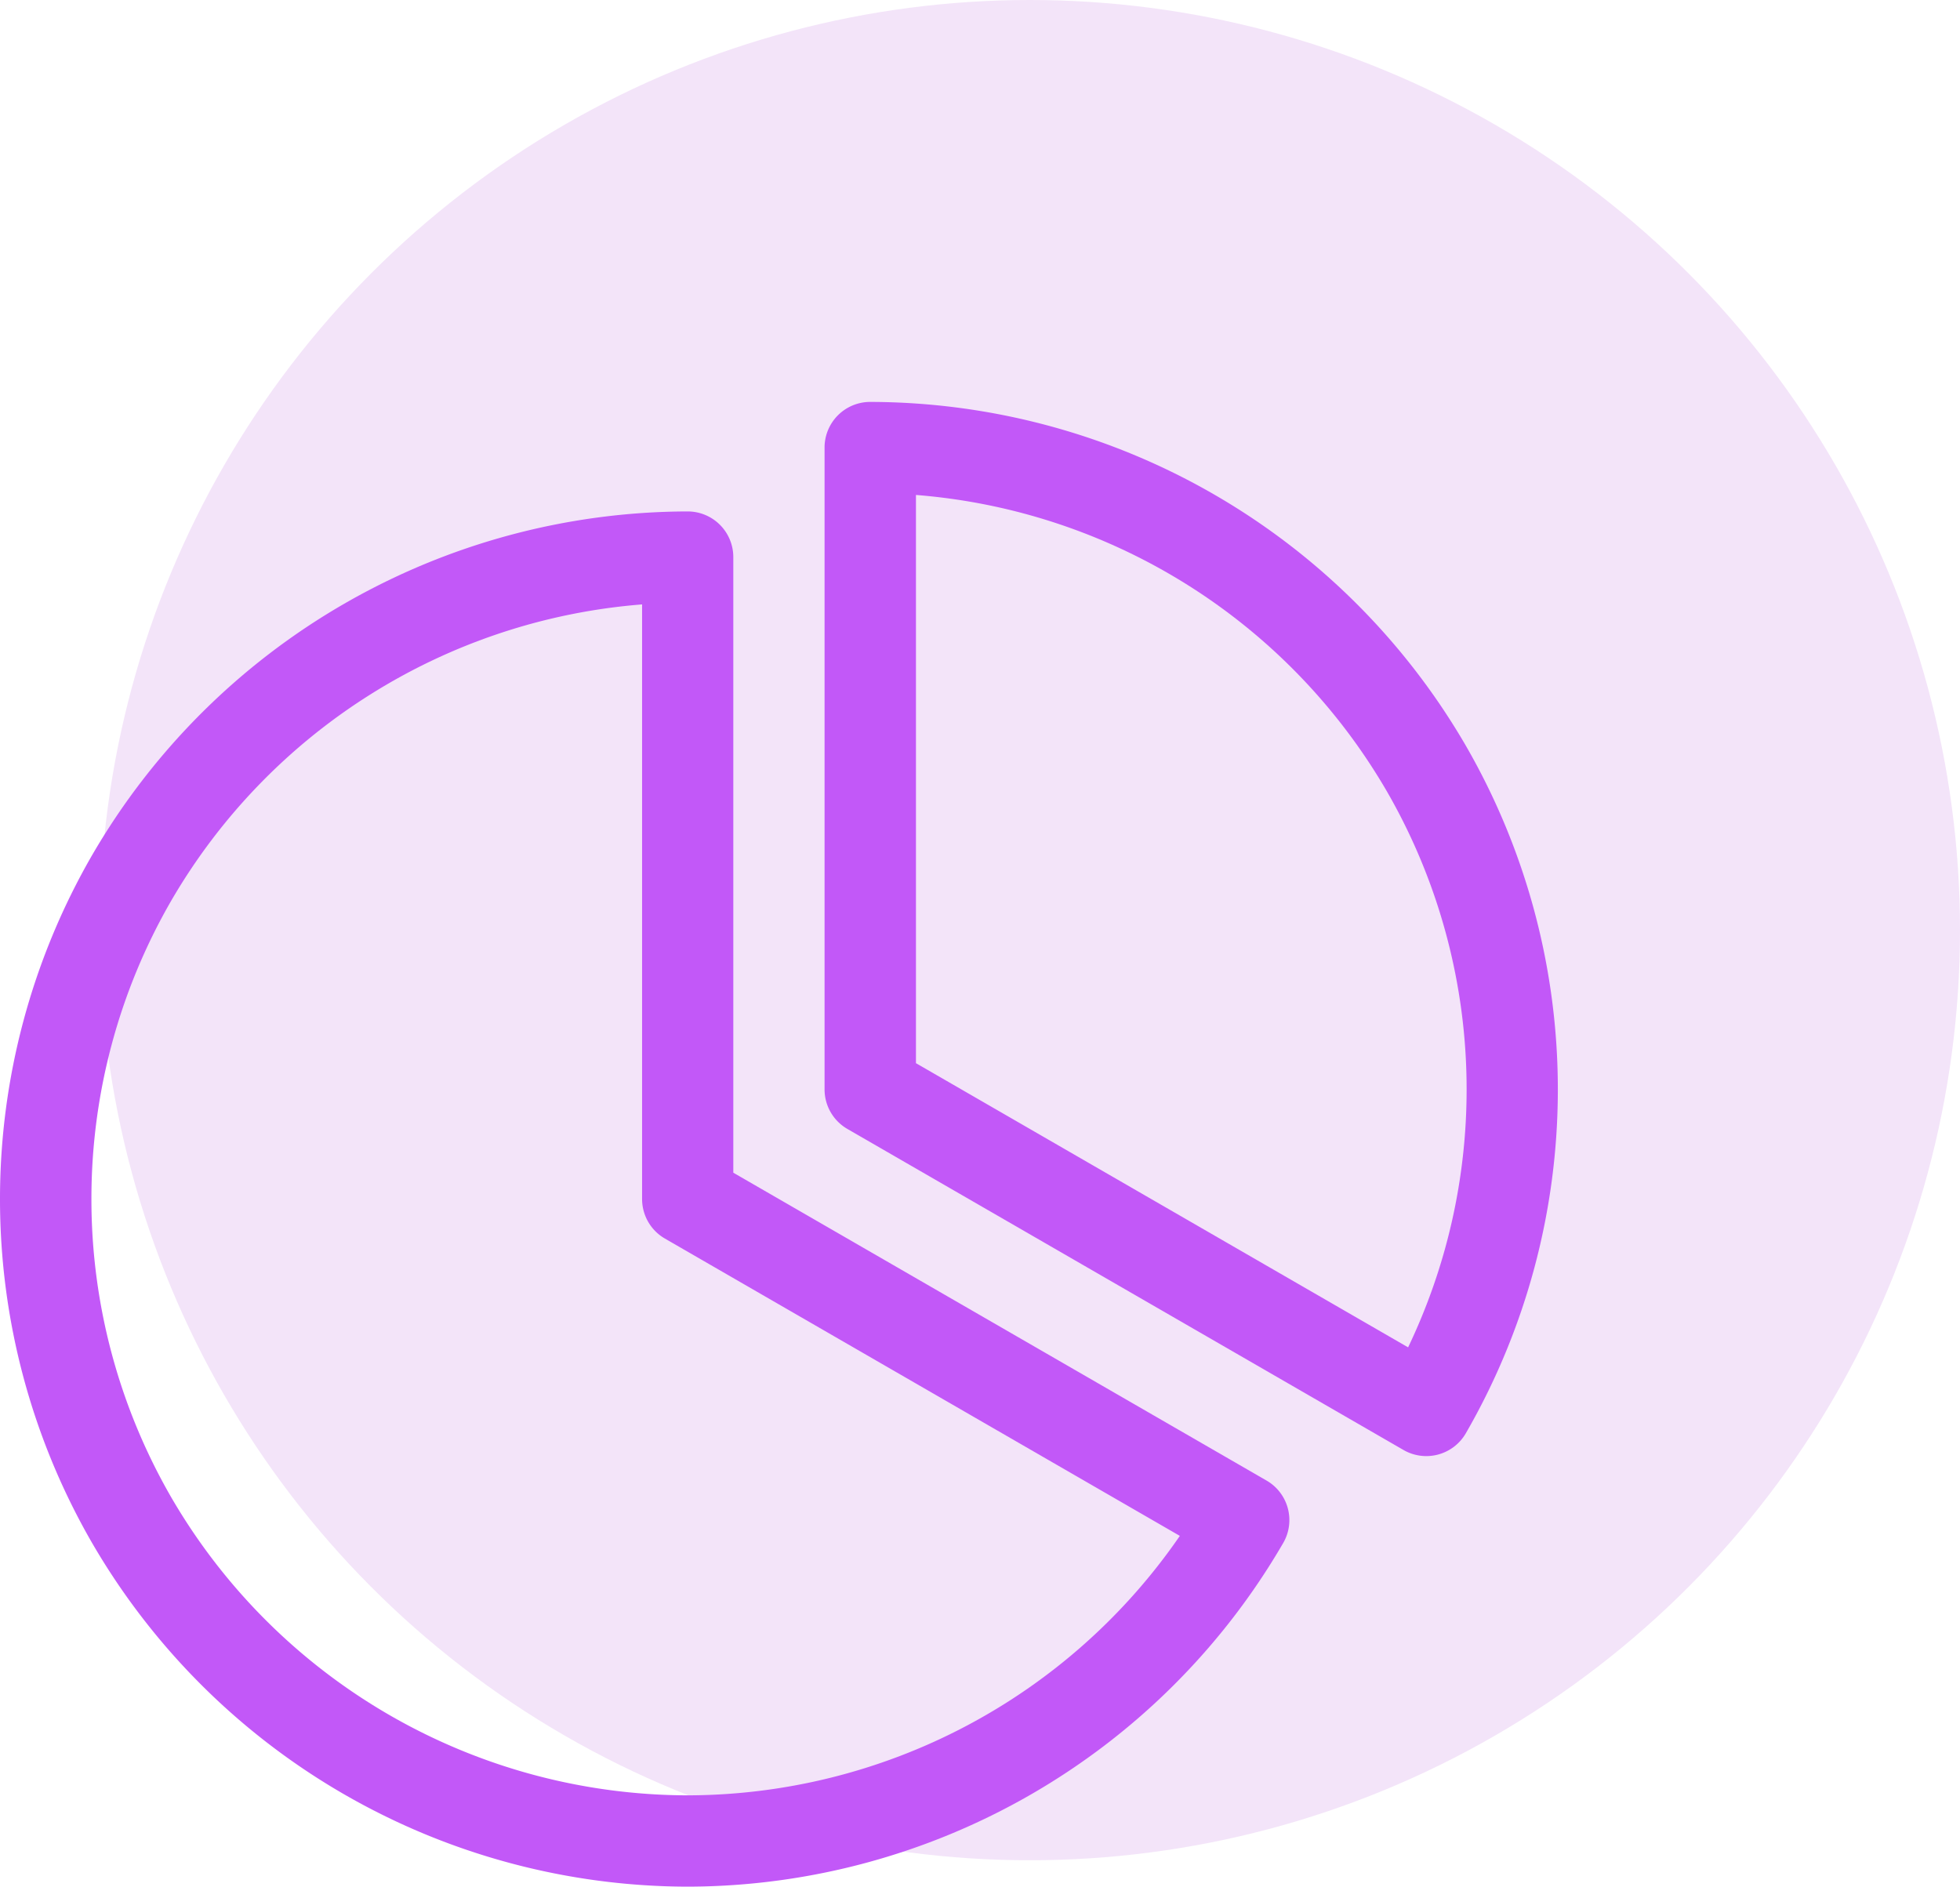
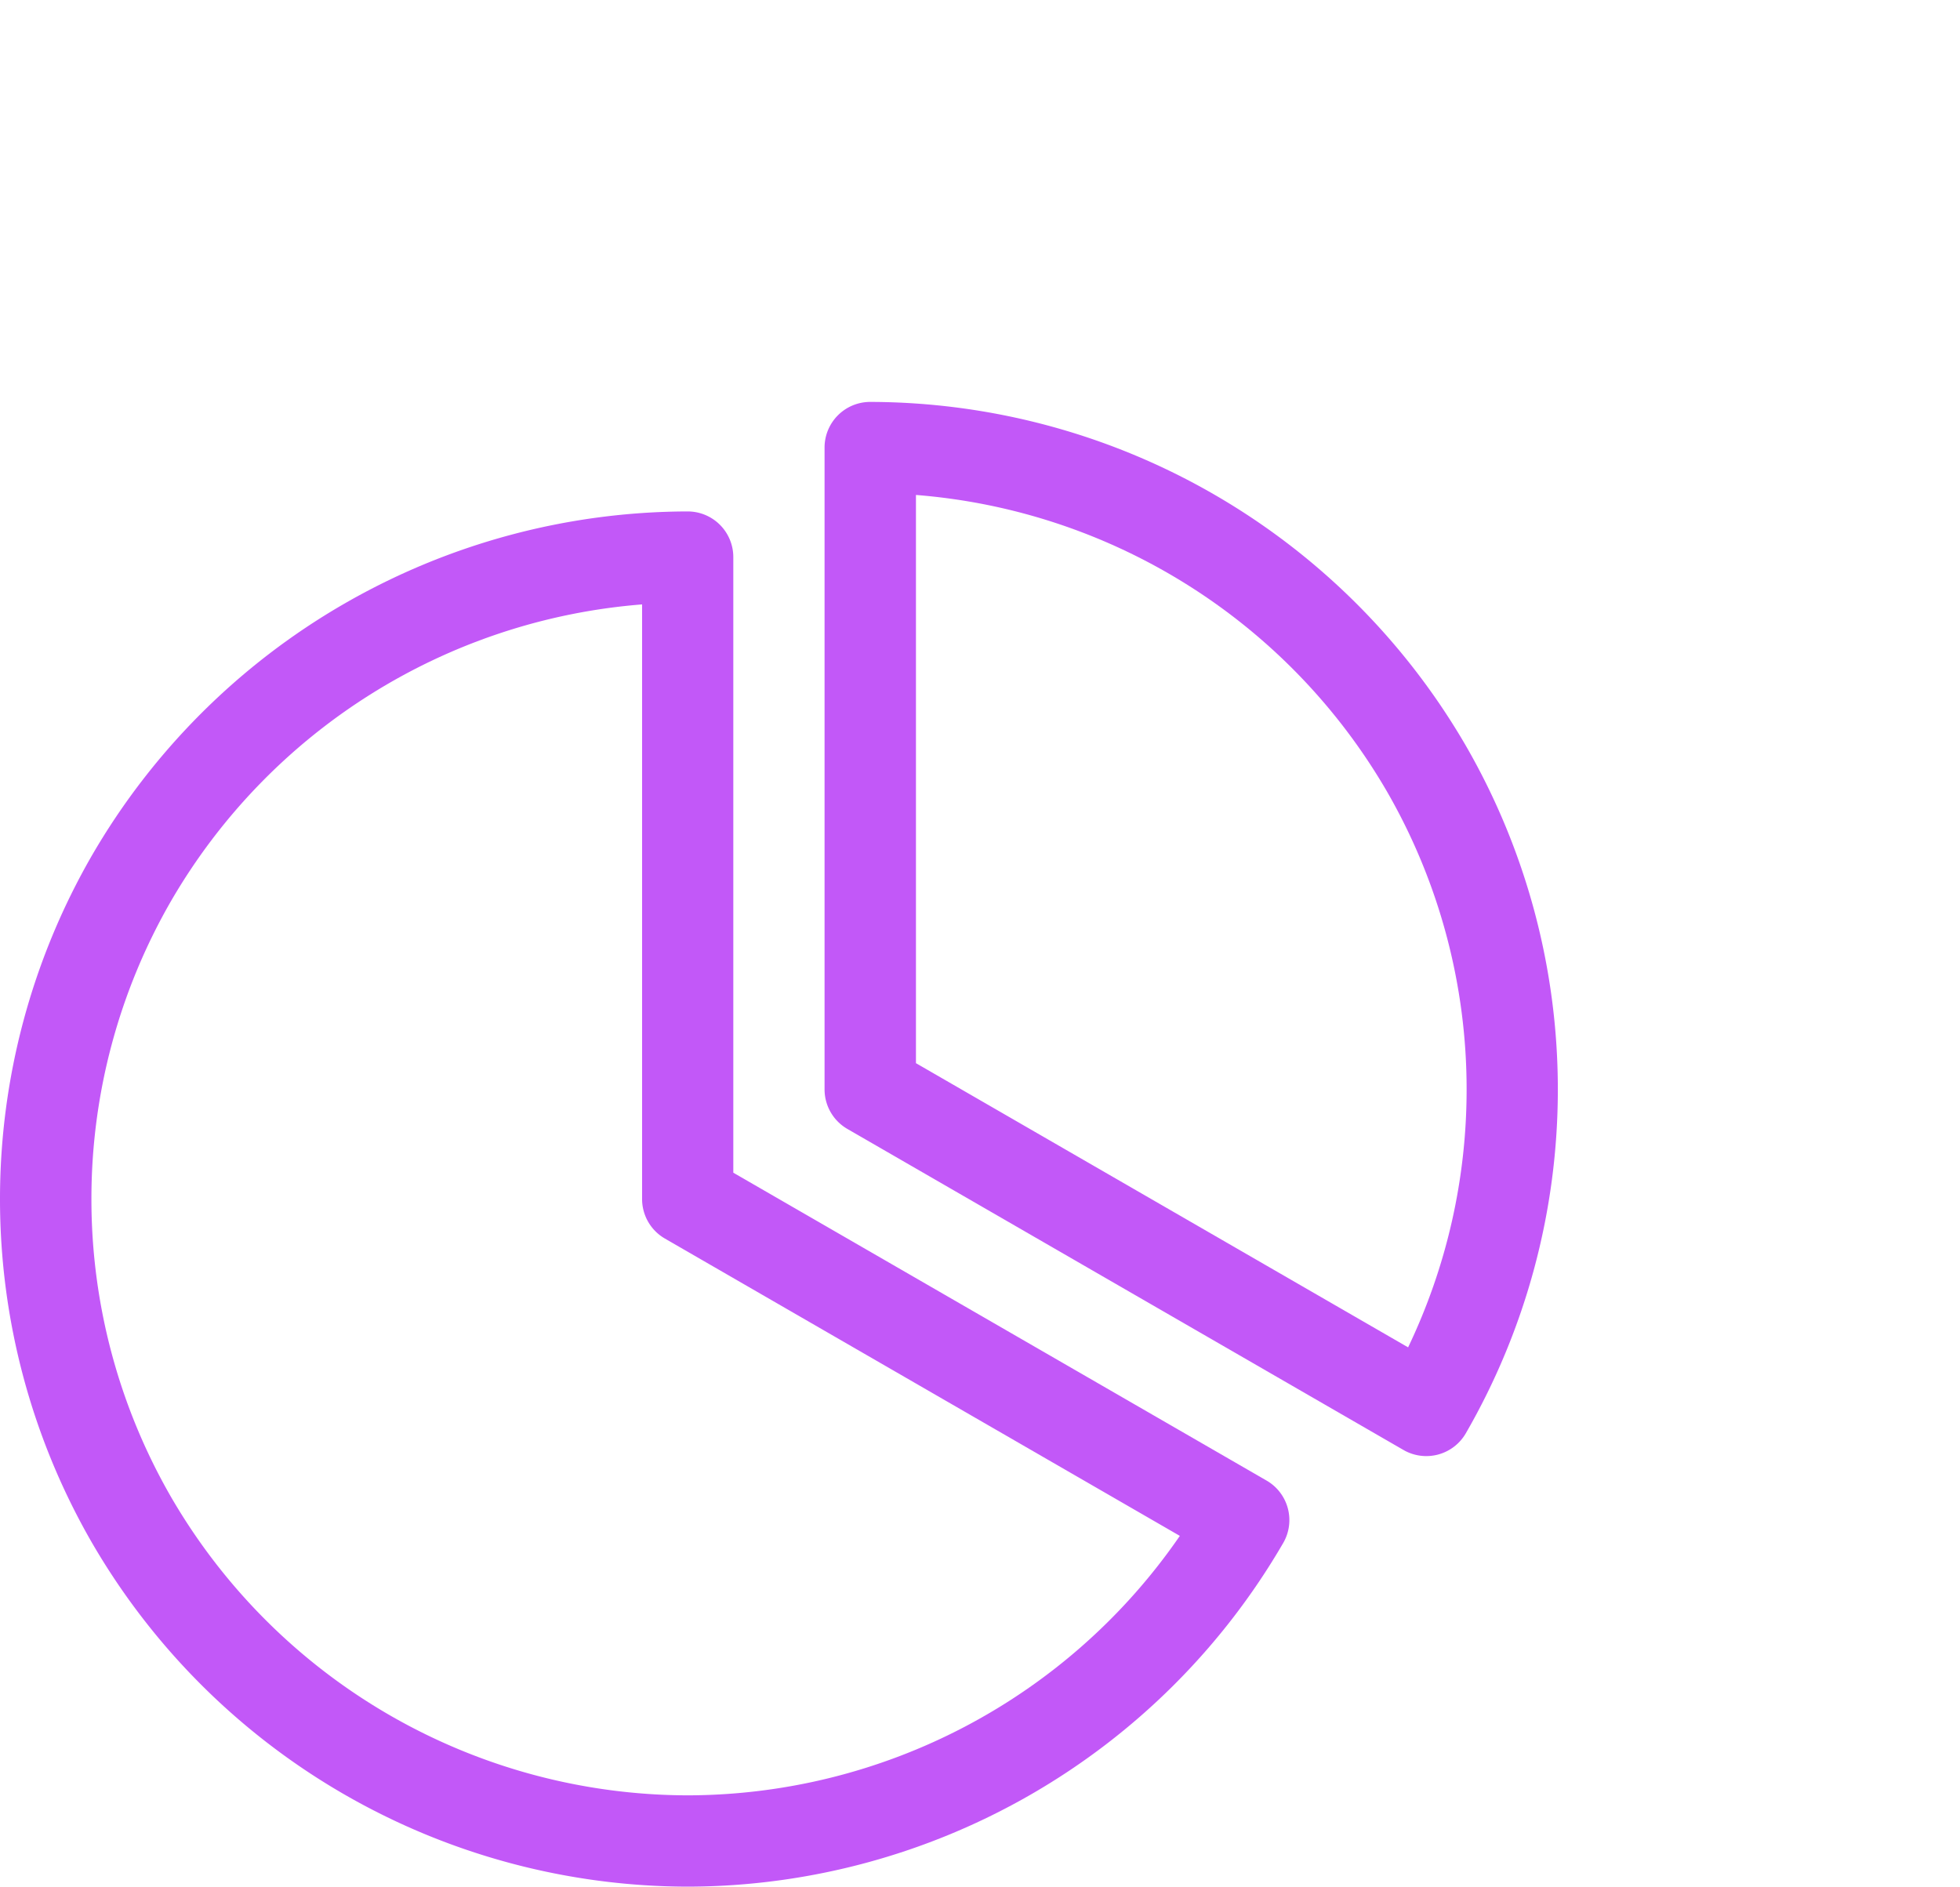
<svg xmlns="http://www.w3.org/2000/svg" width="59" height="56.795" viewBox="0 0 59 56.795">
  <g id="Group_70" data-name="Group 70" transform="translate(-745 -1110)">
-     <circle id="Ellipse_14" data-name="Ellipse 14" cx="28" cy="28" r="28" transform="translate(748 1110)" fill="#f3e4f9" />
    <g id="Group_3" data-name="Group 3" transform="translate(-12 8)">
      <g id="g1225" transform="translate(781.821 1114.099)">
        <path id="path1227" d="M-262.3-160.646A20.777,20.777,0,0,1-244.373-150.3a20.694,20.694,0,0,1,2.771,10.352,20.694,20.694,0,0,1-2.771,10.352,1.374,1.374,0,0,1-1.876.5l-16.739-9.664a1.374,1.374,0,0,1-.687-1.19v-19.326A1.374,1.374,0,0,1-262.3-160.646Zm16.191,28.461a17.971,17.971,0,0,0,1.761-7.761,17.943,17.943,0,0,0-2.4-8.976,18.031,18.031,0,0,0-14.176-8.923v17.105Z" transform="translate(263.675 160.646)" fill="#c258f8" />
      </g>
      <g id="g1229" transform="translate(757 1117.396)">
        <path id="path1231" d="M-280.633-301.333a1.374,1.374,0,0,1,1.374,1.374v18.532l16.052,9.268a1.374,1.374,0,0,1,.64.835,1.374,1.374,0,0,1-.138,1.043,20.777,20.777,0,0,1-17.928,10.347,20.777,20.777,0,0,1-17.928-10.347,20.694,20.694,0,0,1-2.772-10.352,20.694,20.694,0,0,1,2.772-10.352A20.777,20.777,0,0,1-280.633-301.333Zm14.815,30.839-15.5-8.95a1.374,1.374,0,0,1-.687-1.19v-17.9a18.031,18.031,0,0,0-14.176,8.923,17.943,17.943,0,0,0-2.4,8.976,17.943,17.943,0,0,0,2.4,8.976,18.021,18.021,0,0,0,15.55,8.976A18.026,18.026,0,0,0-265.818-270.493Z" transform="translate(301.333 301.333)" fill="#c258f8" />
      </g>
    </g>
  </g>
</svg>